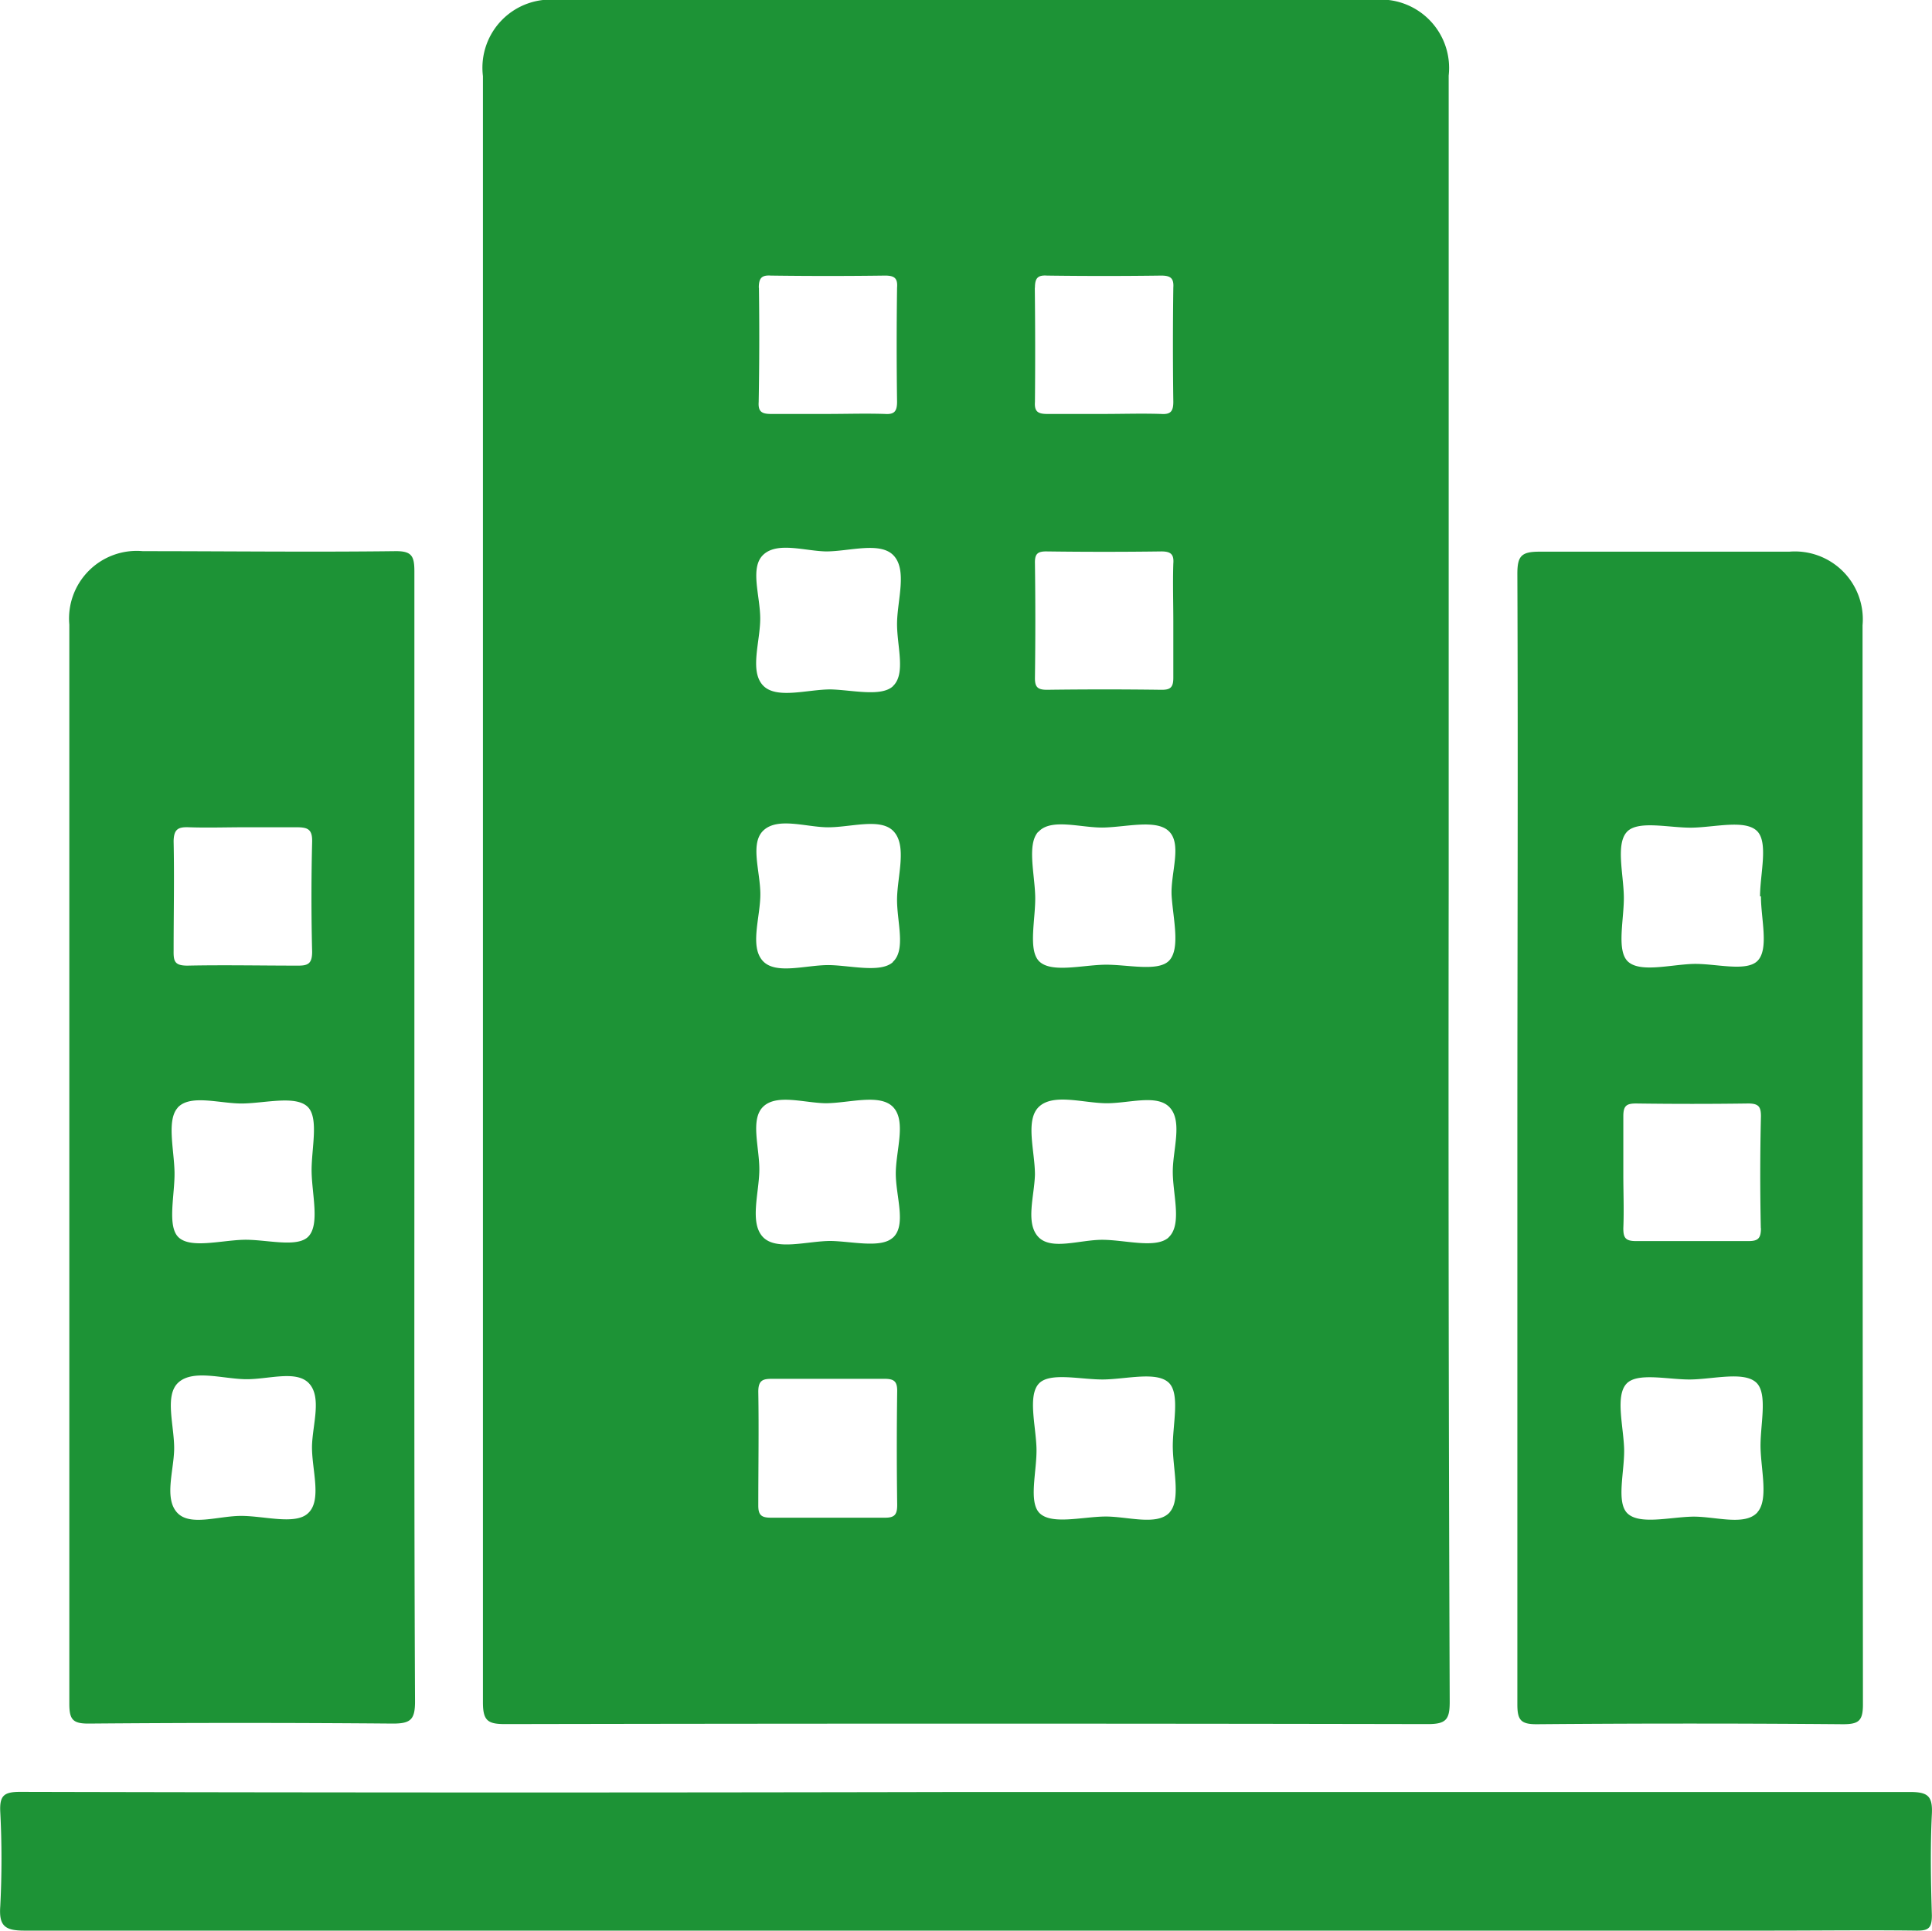
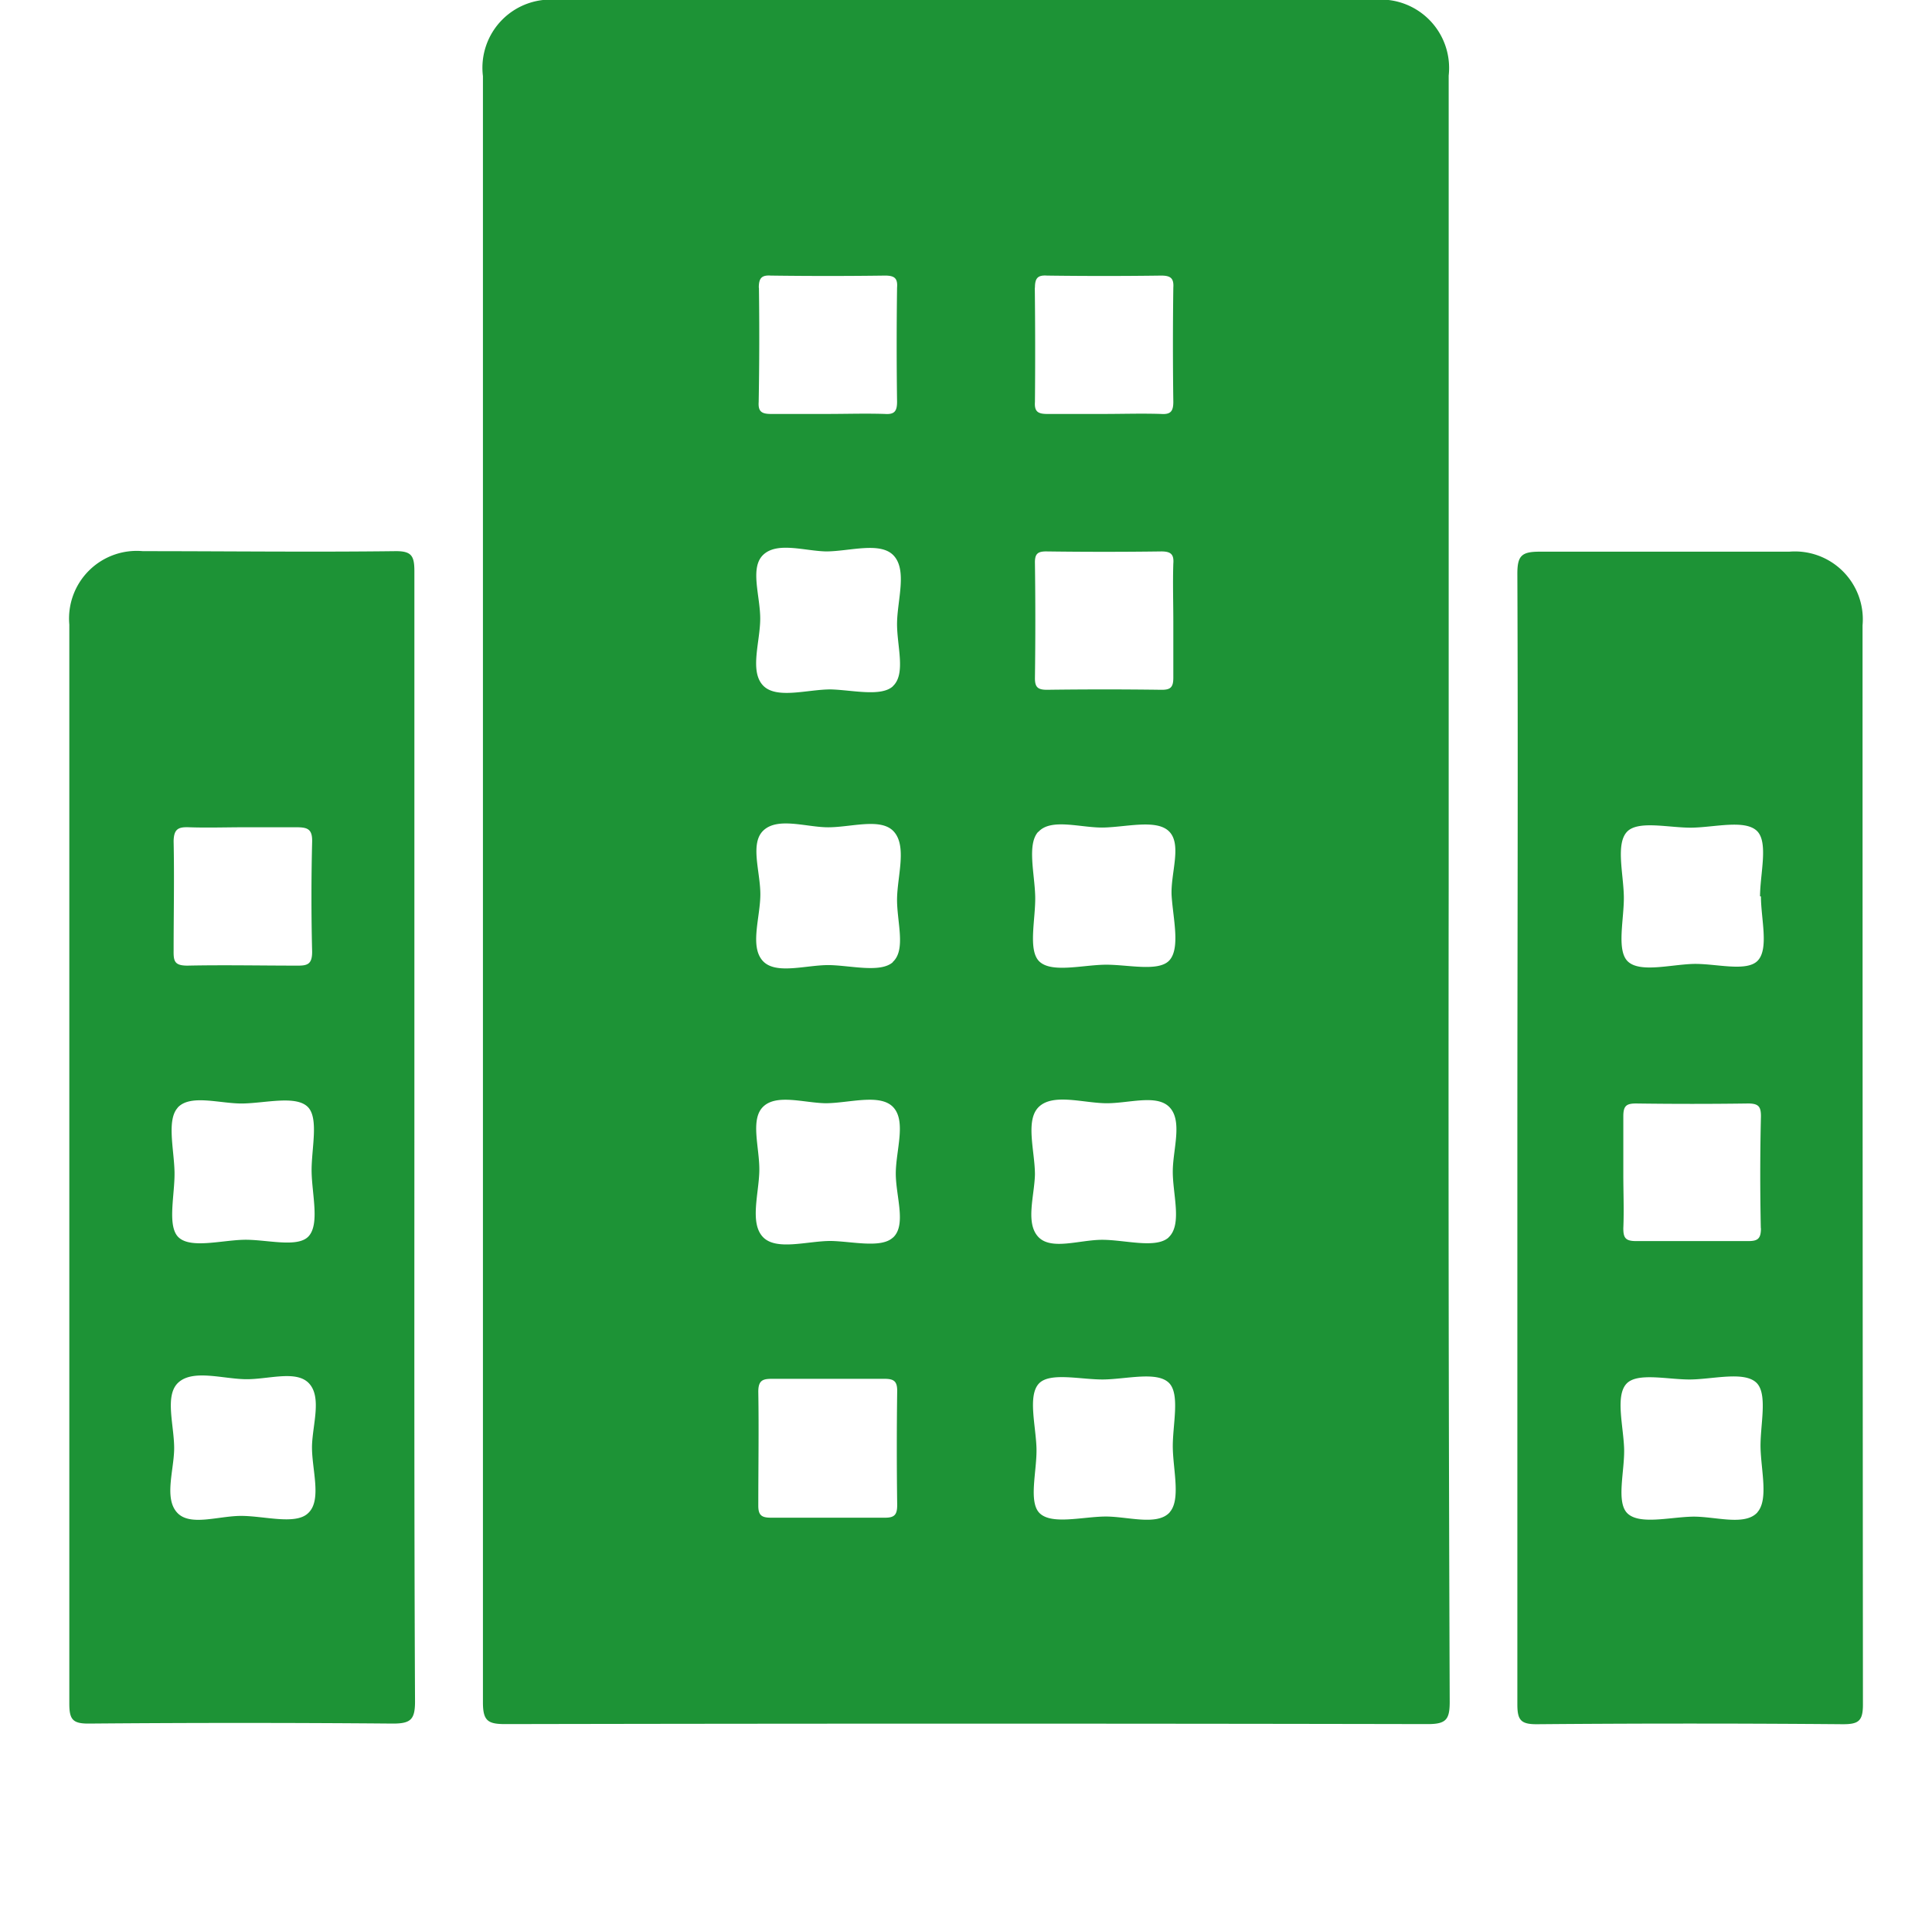
<svg xmlns="http://www.w3.org/2000/svg" id="组_1011" data-name="组 1011" width="15.078" height="15.071" viewBox="0 0 15.078 15.071">
-   <path id="路径_7988" data-name="路径 7988" d="M2784.92-149.1q3.683,0,7.366,0c.139,0,.179.03.172.172-.013.263-.008.527,0,.79,0,.1-.025.121-.12.12-.381-.005-.762,0-1.144,0q-6.811,0-13.622,0c-.151,0-.2-.035-.189-.189a7.184,7.184,0,0,0,0-.739c-.006-.127.03-.155.155-.155Q2781.229-149.092,2784.92-149.1Z" transform="translate(-2777.381 163.087)" fill="#1d9336" />
  <path id="路径_7989" data-name="路径 7989" d="M2868.75-453.355q0-3.169,0-6.338a.534.534,0,0,0-.592-.59H2861.8a.532.532,0,0,0-.587.594q0,6.347,0,12.694c0,.145.04.169.175.169q3.6-.007,7.2,0c.143,0,.17-.037.17-.174Q2868.746-450.177,2868.75-453.355Zm-5.384-4.682c0-.073.02-.1.094-.095q.445.006.891,0c.073,0,.1.02.094.094q-.006.445,0,.891c0,.073-.02.1-.094.095-.151-.005-.3,0-.454,0s-.292,0-.437,0c-.073,0-.1-.02-.095-.094Q2863.373-457.592,2863.367-458.037Zm1.08,9.5c0,.072-.017.1-.093.1-.3,0-.594,0-.891,0-.072,0-.1-.017-.1-.093,0-.3.005-.594,0-.891,0-.092.039-.1.11-.1.146,0,.292,0,.437,0s.292,0,.437,0c.072,0,.1.017.1.093Q2864.44-448.983,2864.446-448.538Zm-.034-2.086c-.092.085-.318.029-.485.026-.183,0-.427.079-.53-.032s-.03-.339-.027-.517-.074-.4.031-.5.318-.029.485-.026c.183,0,.428-.079.53.032s.019.339.019.517S2864.52-450.721,2864.413-450.623Zm0-2.15c-.094.084-.319.028-.487.023-.182-.005-.427.08-.529-.034s-.018-.34-.018-.519-.084-.4.026-.5.32-.028.487-.023c.183.005.427-.08.529.034s.029.341.025.519S2864.518-452.87,2864.411-452.774Zm0-2.153c-.093.084-.319.028-.486.024-.183,0-.428.08-.53-.034s-.019-.34-.019-.519-.084-.4.026-.5.32-.028.487-.024c.183,0,.427-.08.53.034s.029.34.025.519S2864.518-455.023,2864.411-454.926Zm1.109-3.111c0-.073.02-.1.094-.095q.445.006.891,0c.073,0,.1.02.095.094q-.006.445,0,.891c0,.073-.02.1-.094.095-.151-.005-.3,0-.454,0s-.292,0-.437,0c-.073,0-.1-.02-.095-.094Q2865.525-457.592,2865.52-458.037Zm.095,2.058q.445.006.891,0c.074,0,.1.022.094.095-.005.151,0,.3,0,.454s0,.292,0,.437c0,.075-.022.095-.095.094q-.445-.006-.891,0c-.074,0-.095-.022-.094-.095q.006-.445,0-.891C2865.519-455.96,2865.541-455.98,2865.614-455.979Zm-.068,2.189c.1-.111.336-.029.513-.034s.4-.063.5.024c.115.1.015.337.027.513s.068.406-.018.5-.336.029-.513.034-.406.063-.5-.024-.029-.336-.034-.513S2865.459-453.693,2865.546-453.79Zm1.025,5.311c-.1.11-.336.029-.513.033s-.406.063-.5-.024-.021-.337-.027-.513-.068-.406.018-.5.336-.029.513-.033.406-.063.5.024.029.336.033.513S2866.659-448.575,2866.572-448.479Zm-.009-2.145c-.1.089-.34.018-.518.018s-.4.085-.5-.024-.029-.319-.025-.486c0-.183-.079-.427.033-.53s.34-.029.518-.026.4-.074.5.032.029.319.025.486C2866.592-450.971,2866.675-450.726,2866.563-450.624Z" transform="translate(-2857.444 460.283)" fill="#1d9336" />
  <path id="路径_7990" data-name="路径 7990" d="M2792.086-360.011c0-1.474,0-2.948,0-4.422,0-.121-.022-.159-.152-.157-.656.008-1.312,0-1.967,0a.528.528,0,0,0-.574.573q0,4.212,0,8.423c0,.125.028.156.154.155q1.185-.01,2.371,0c.139,0,.173-.031.173-.172C2792.084-357.074,2792.086-358.543,2792.086-360.011Zm-1.76-2.424c.146.005.291,0,.437,0s.269,0,.4,0c.088,0,.128.012.125.115-.007.286-.007.572,0,.857,0,.095-.034.109-.116.108-.286,0-.572-.006-.857,0-.1,0-.109-.034-.108-.115,0-.286.006-.572,0-.857C2790.209-362.423,2790.245-362.438,2790.327-362.435Zm-.088,2.189c.1-.11.336-.029.513-.033s.406-.063.5.024.029.336.033.513.063.406-.024.5-.337.021-.513.027-.406.068-.5-.018-.029-.336-.033-.513S2790.152-360.15,2790.239-360.246Zm1.015,3.168c-.1.089-.34.018-.519.018s-.4.084-.5-.026-.028-.32-.023-.487c.005-.183-.08-.427.034-.529s.341-.029.519-.025.4-.075.5.033.028.319.023.486C2791.283-357.426,2791.369-357.18,2791.254-357.079Z" transform="translate(-2788.852 368.892)" fill="#1d9336" />
  <path id="路径_7991" data-name="路径 7991" d="M3043.5-364.015a.53.53,0,0,0-.572-.575c-.65,0-1.3,0-1.95,0-.141,0-.172.034-.172.173.006,1.468,0,2.936,0,4.4s0,2.948,0,4.422c0,.122.024.158.153.157q1.194-.01,2.387,0c.122,0,.157-.024.157-.153Q3043.5-359.8,3043.5-364.015Zm-.82,6.923c-.1.111-.336.029-.513.034s-.406.063-.5-.024-.021-.336-.028-.513-.068-.406.018-.5.336-.029.513-.034.406-.063.5.024.029.336.034.513S3042.766-357.189,3042.679-357.092Zm.027-2.217c0,.083-.026.1-.1.1-.291,0-.583,0-.874,0-.083,0-.1-.025-.1-.1.006-.14,0-.28,0-.42s0-.3,0-.454c0-.083.025-.1.1-.1q.437.006.874,0c.083,0,.1.026.1.1C3042.7-359.892,3042.7-359.6,3042.706-359.309Zm0-2.59c0,.173.063.406-.024.5s-.337.02-.513.027-.406.068-.5-.018-.029-.336-.033-.513-.063-.406.024-.5.336-.029.513-.033.406-.063.5.024S3042.7-362.076,3042.7-361.9Z" transform="translate(-3028.964 368.896)" fill="#1d9336" />
</svg>